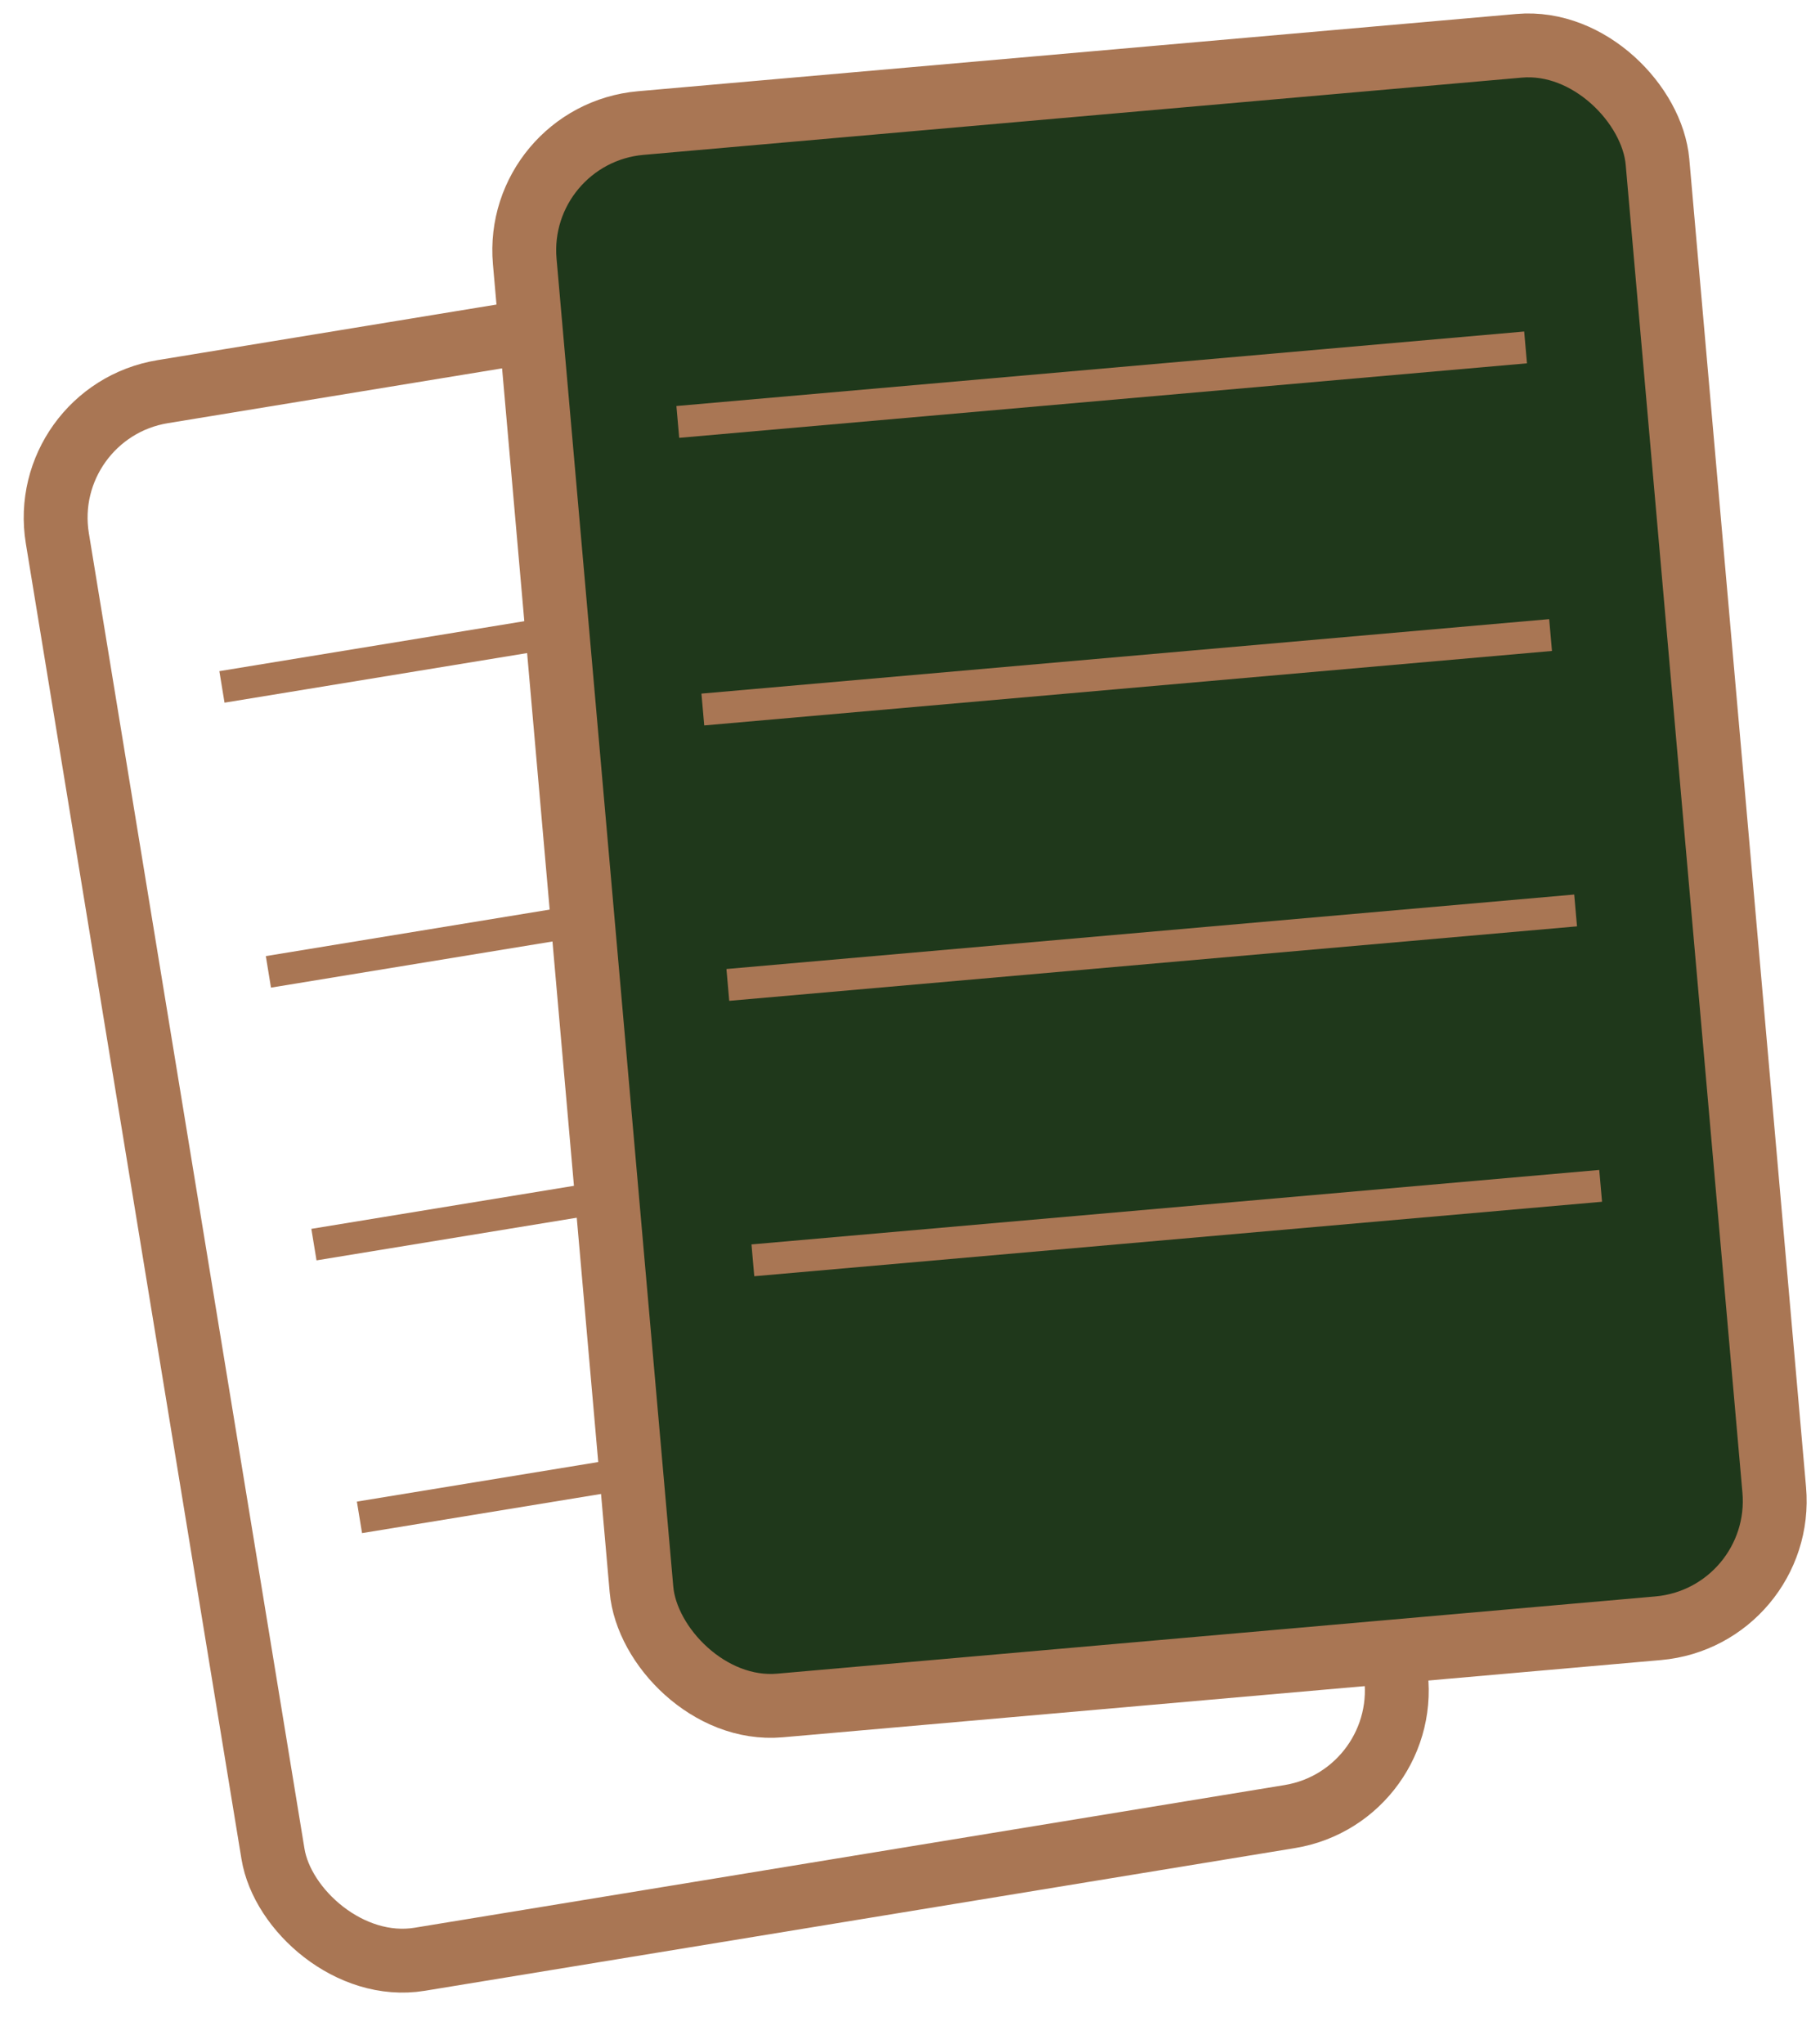
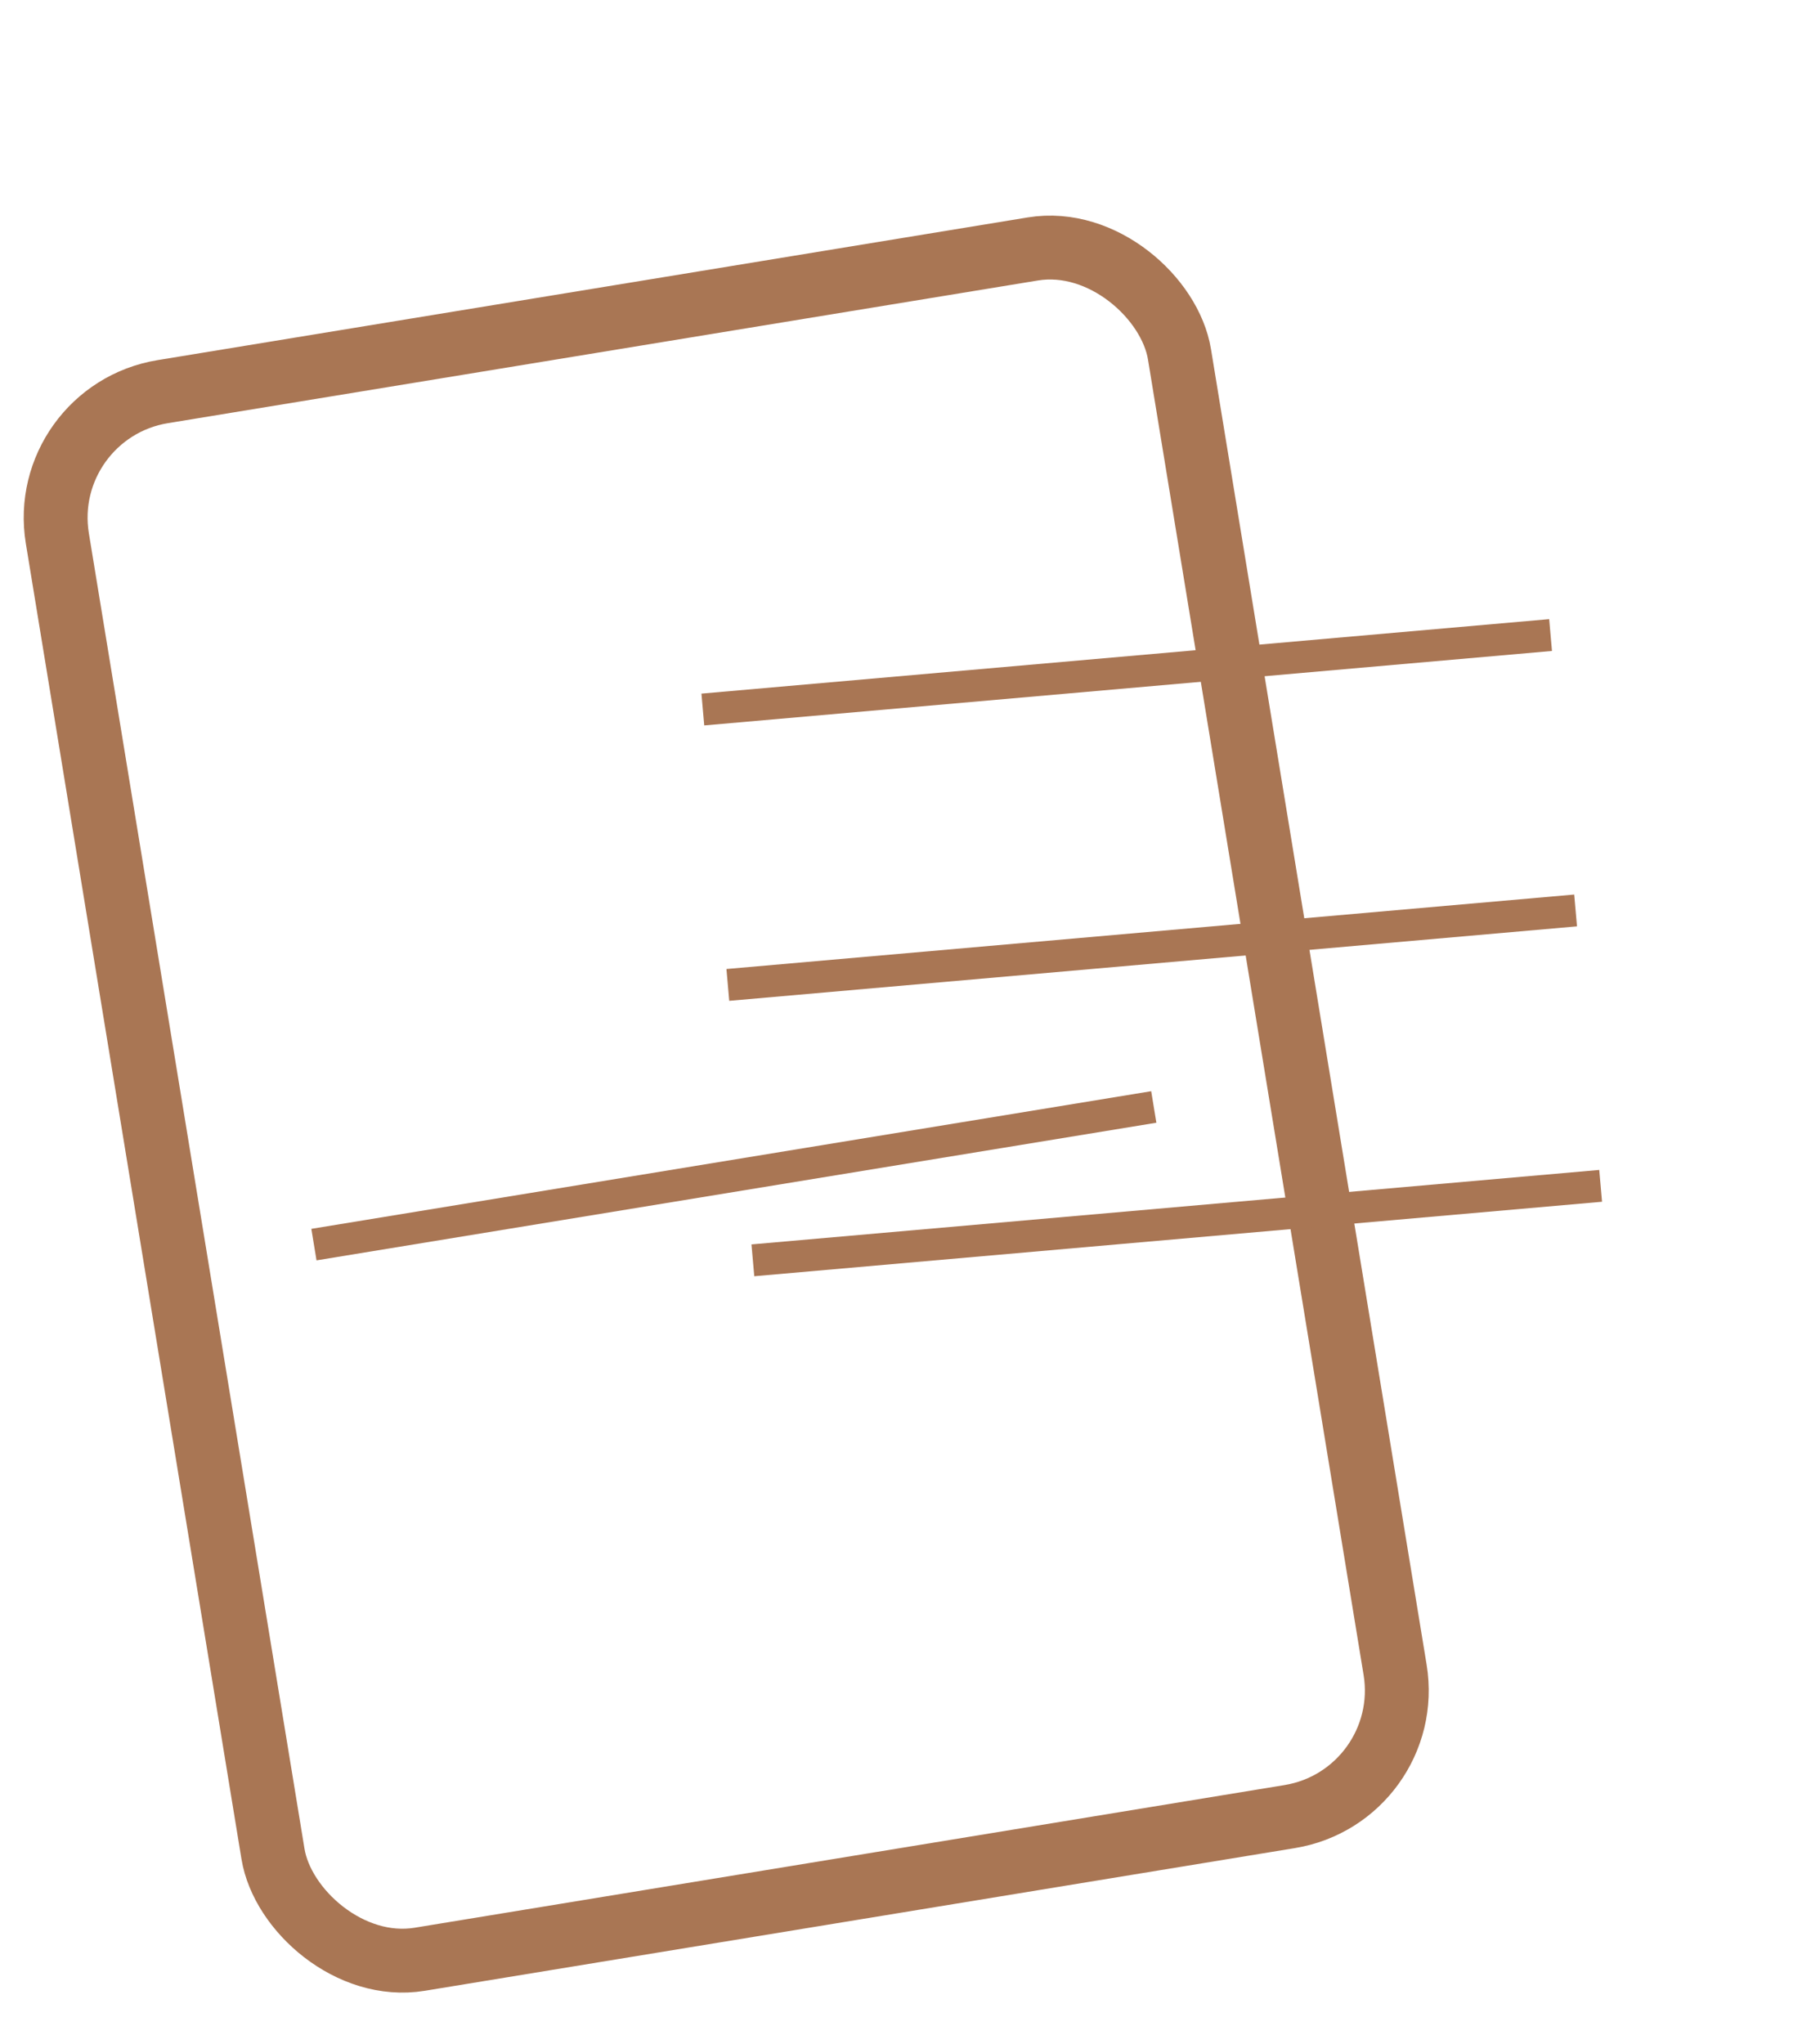
<svg xmlns="http://www.w3.org/2000/svg" width="57" height="64" viewBox="0 0 57 64" fill="none">
  <rect x="1.149" y="12.91" width="35.613" height="49.739" rx="4" transform="rotate(-9.311 1.149 12.91)" stroke="#A97654" stroke-width="2" />
-   <line x1="6.951" y1="21.508" x2="33.254" y2="17.198" stroke="#A97654" />
-   <line x1="8.406" y1="30.43" x2="34.709" y2="26.12" stroke="#A97654" />
  <line x1="9.832" y1="38.97" x2="36.135" y2="34.66" stroke="#A97654" />
-   <line x1="11.258" y1="47.51" x2="37.561" y2="43.2" stroke="#A97654" />
-   <rect x="16.084" y="4.203" width="35.613" height="49.739" rx="4" transform="rotate(-5.025 16.084 4.203)" fill="#1F381B" stroke="#A97654" stroke-width="2" />
-   <line x1="21.228" y1="13.211" x2="47.779" y2="10.878" stroke="#A97654" />
  <line x1="22.012" y1="22.216" x2="48.562" y2="19.884" stroke="#A97654" />
  <line x1="22.795" y1="30.839" x2="49.346" y2="28.507" stroke="#A97654" />
  <line x1="23.579" y1="39.462" x2="50.13" y2="37.13" stroke="#A97654" />
</svg>